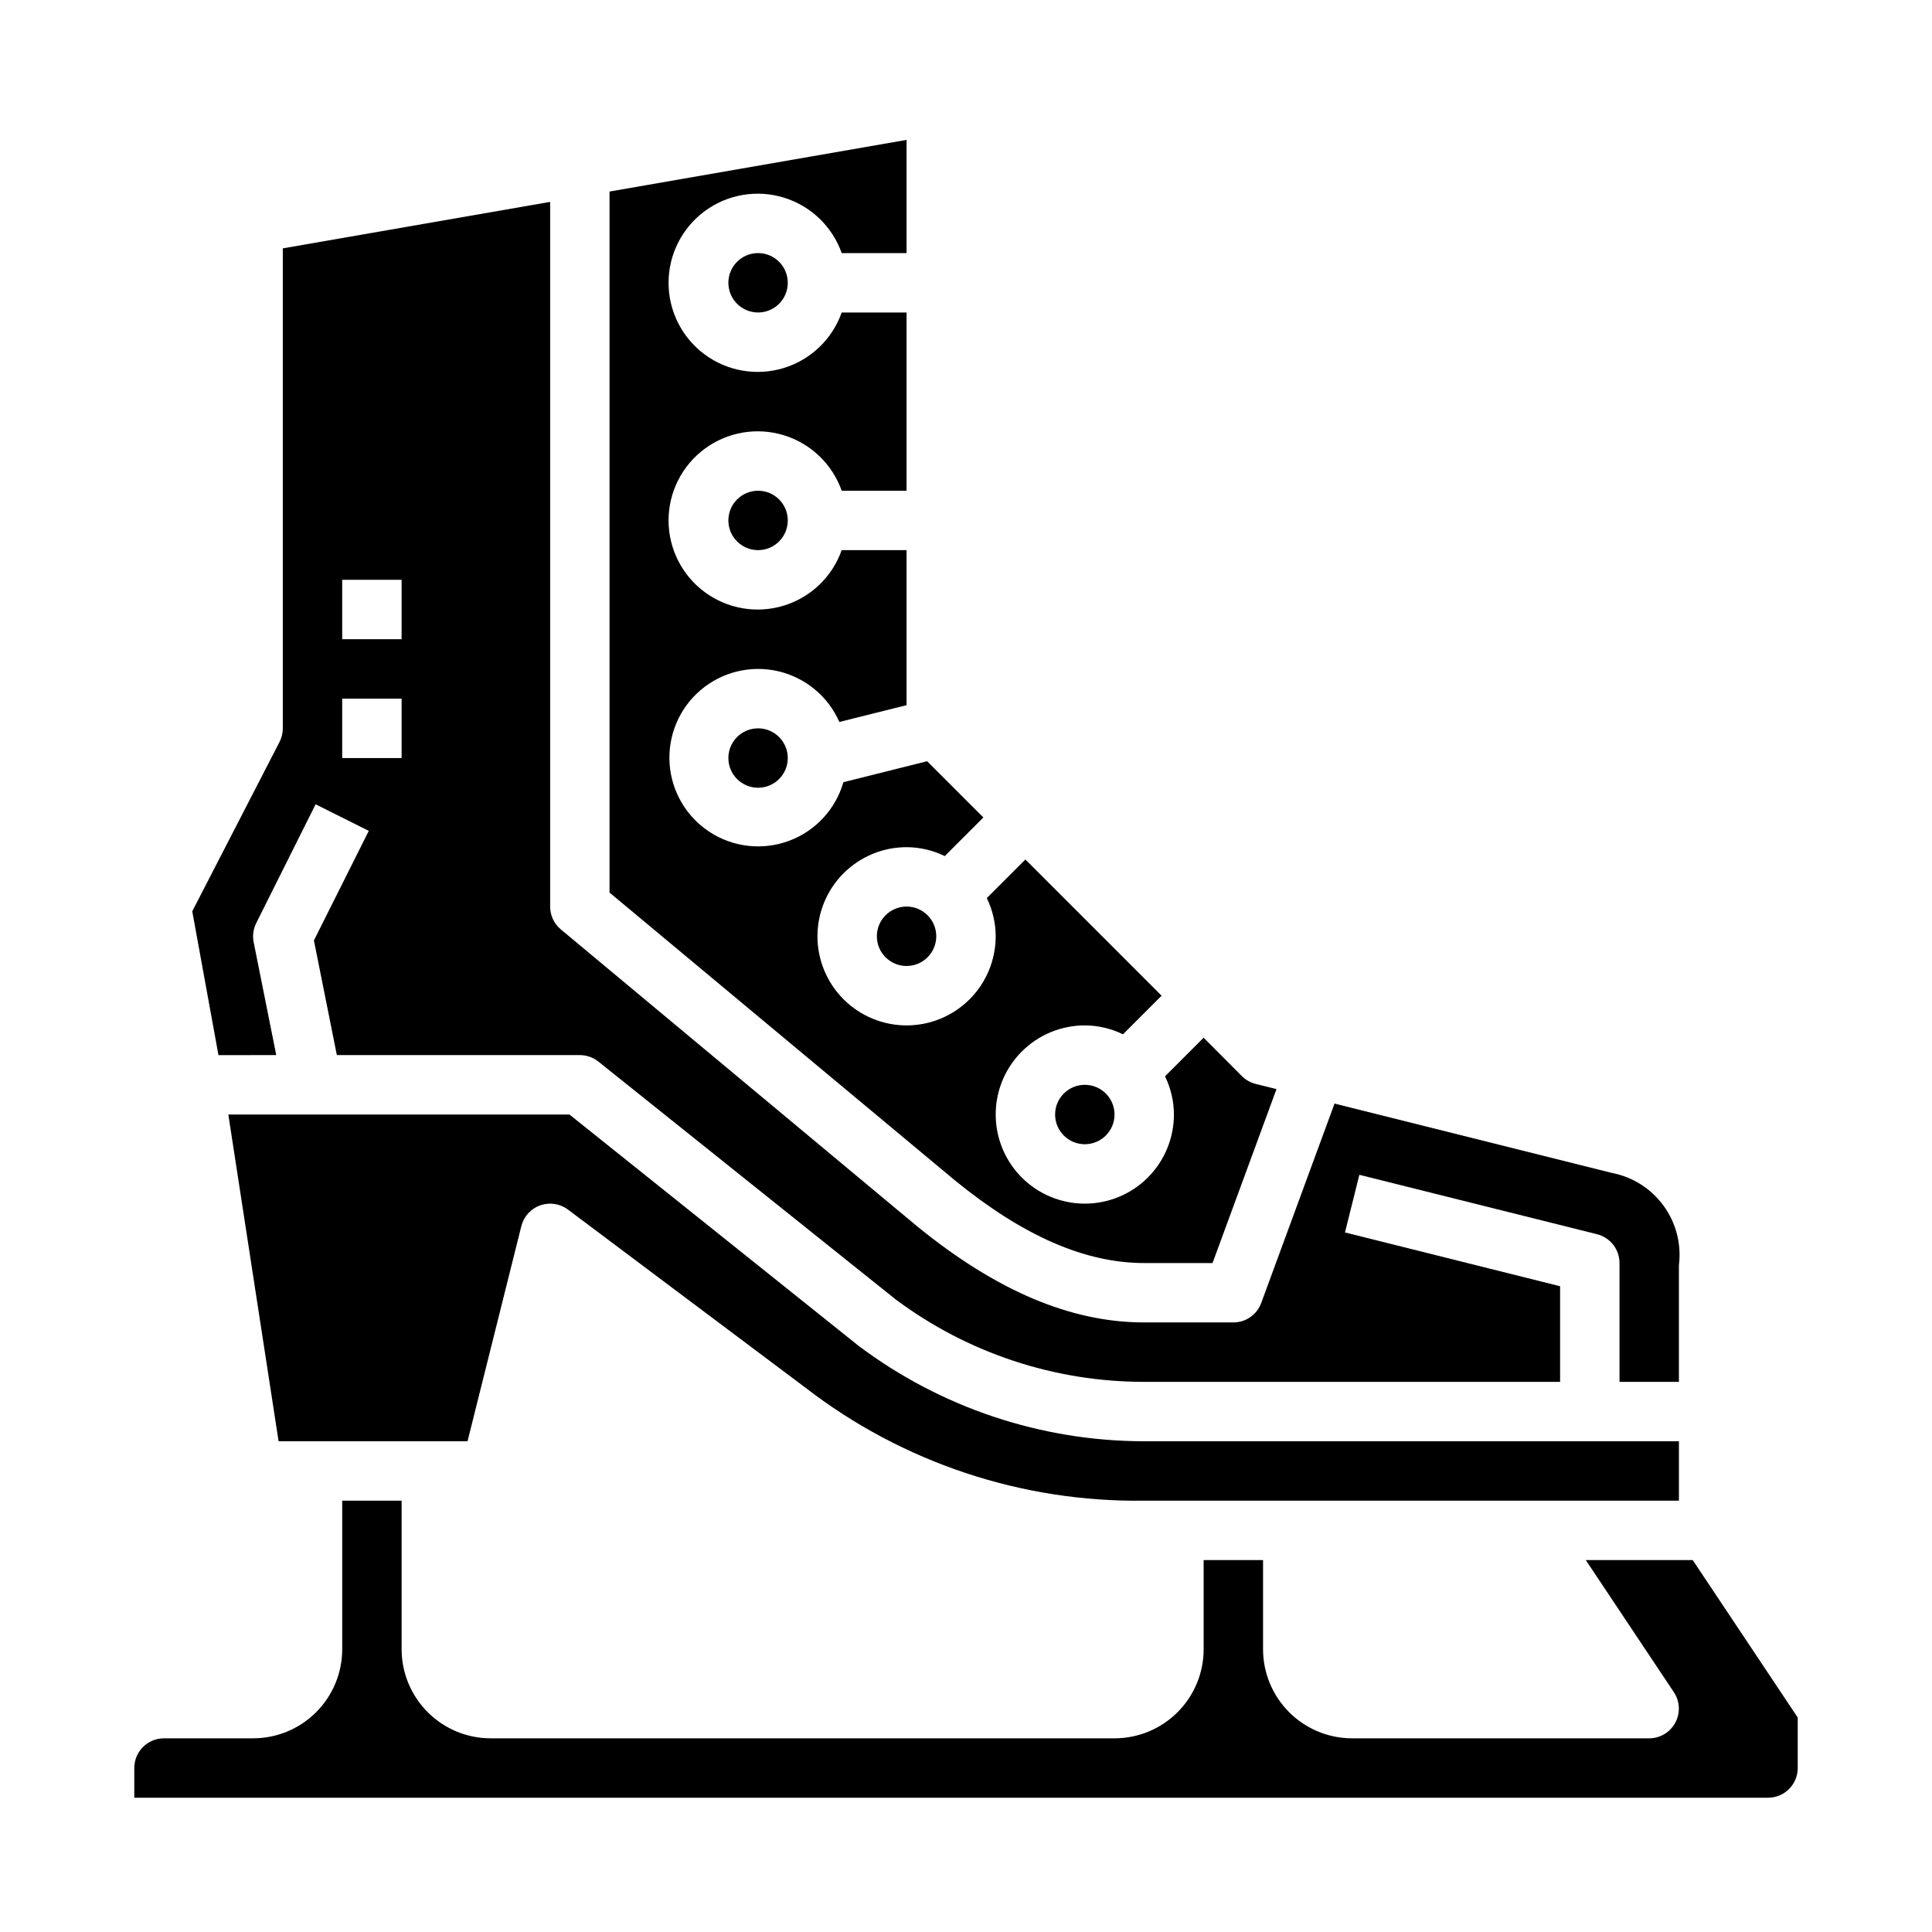
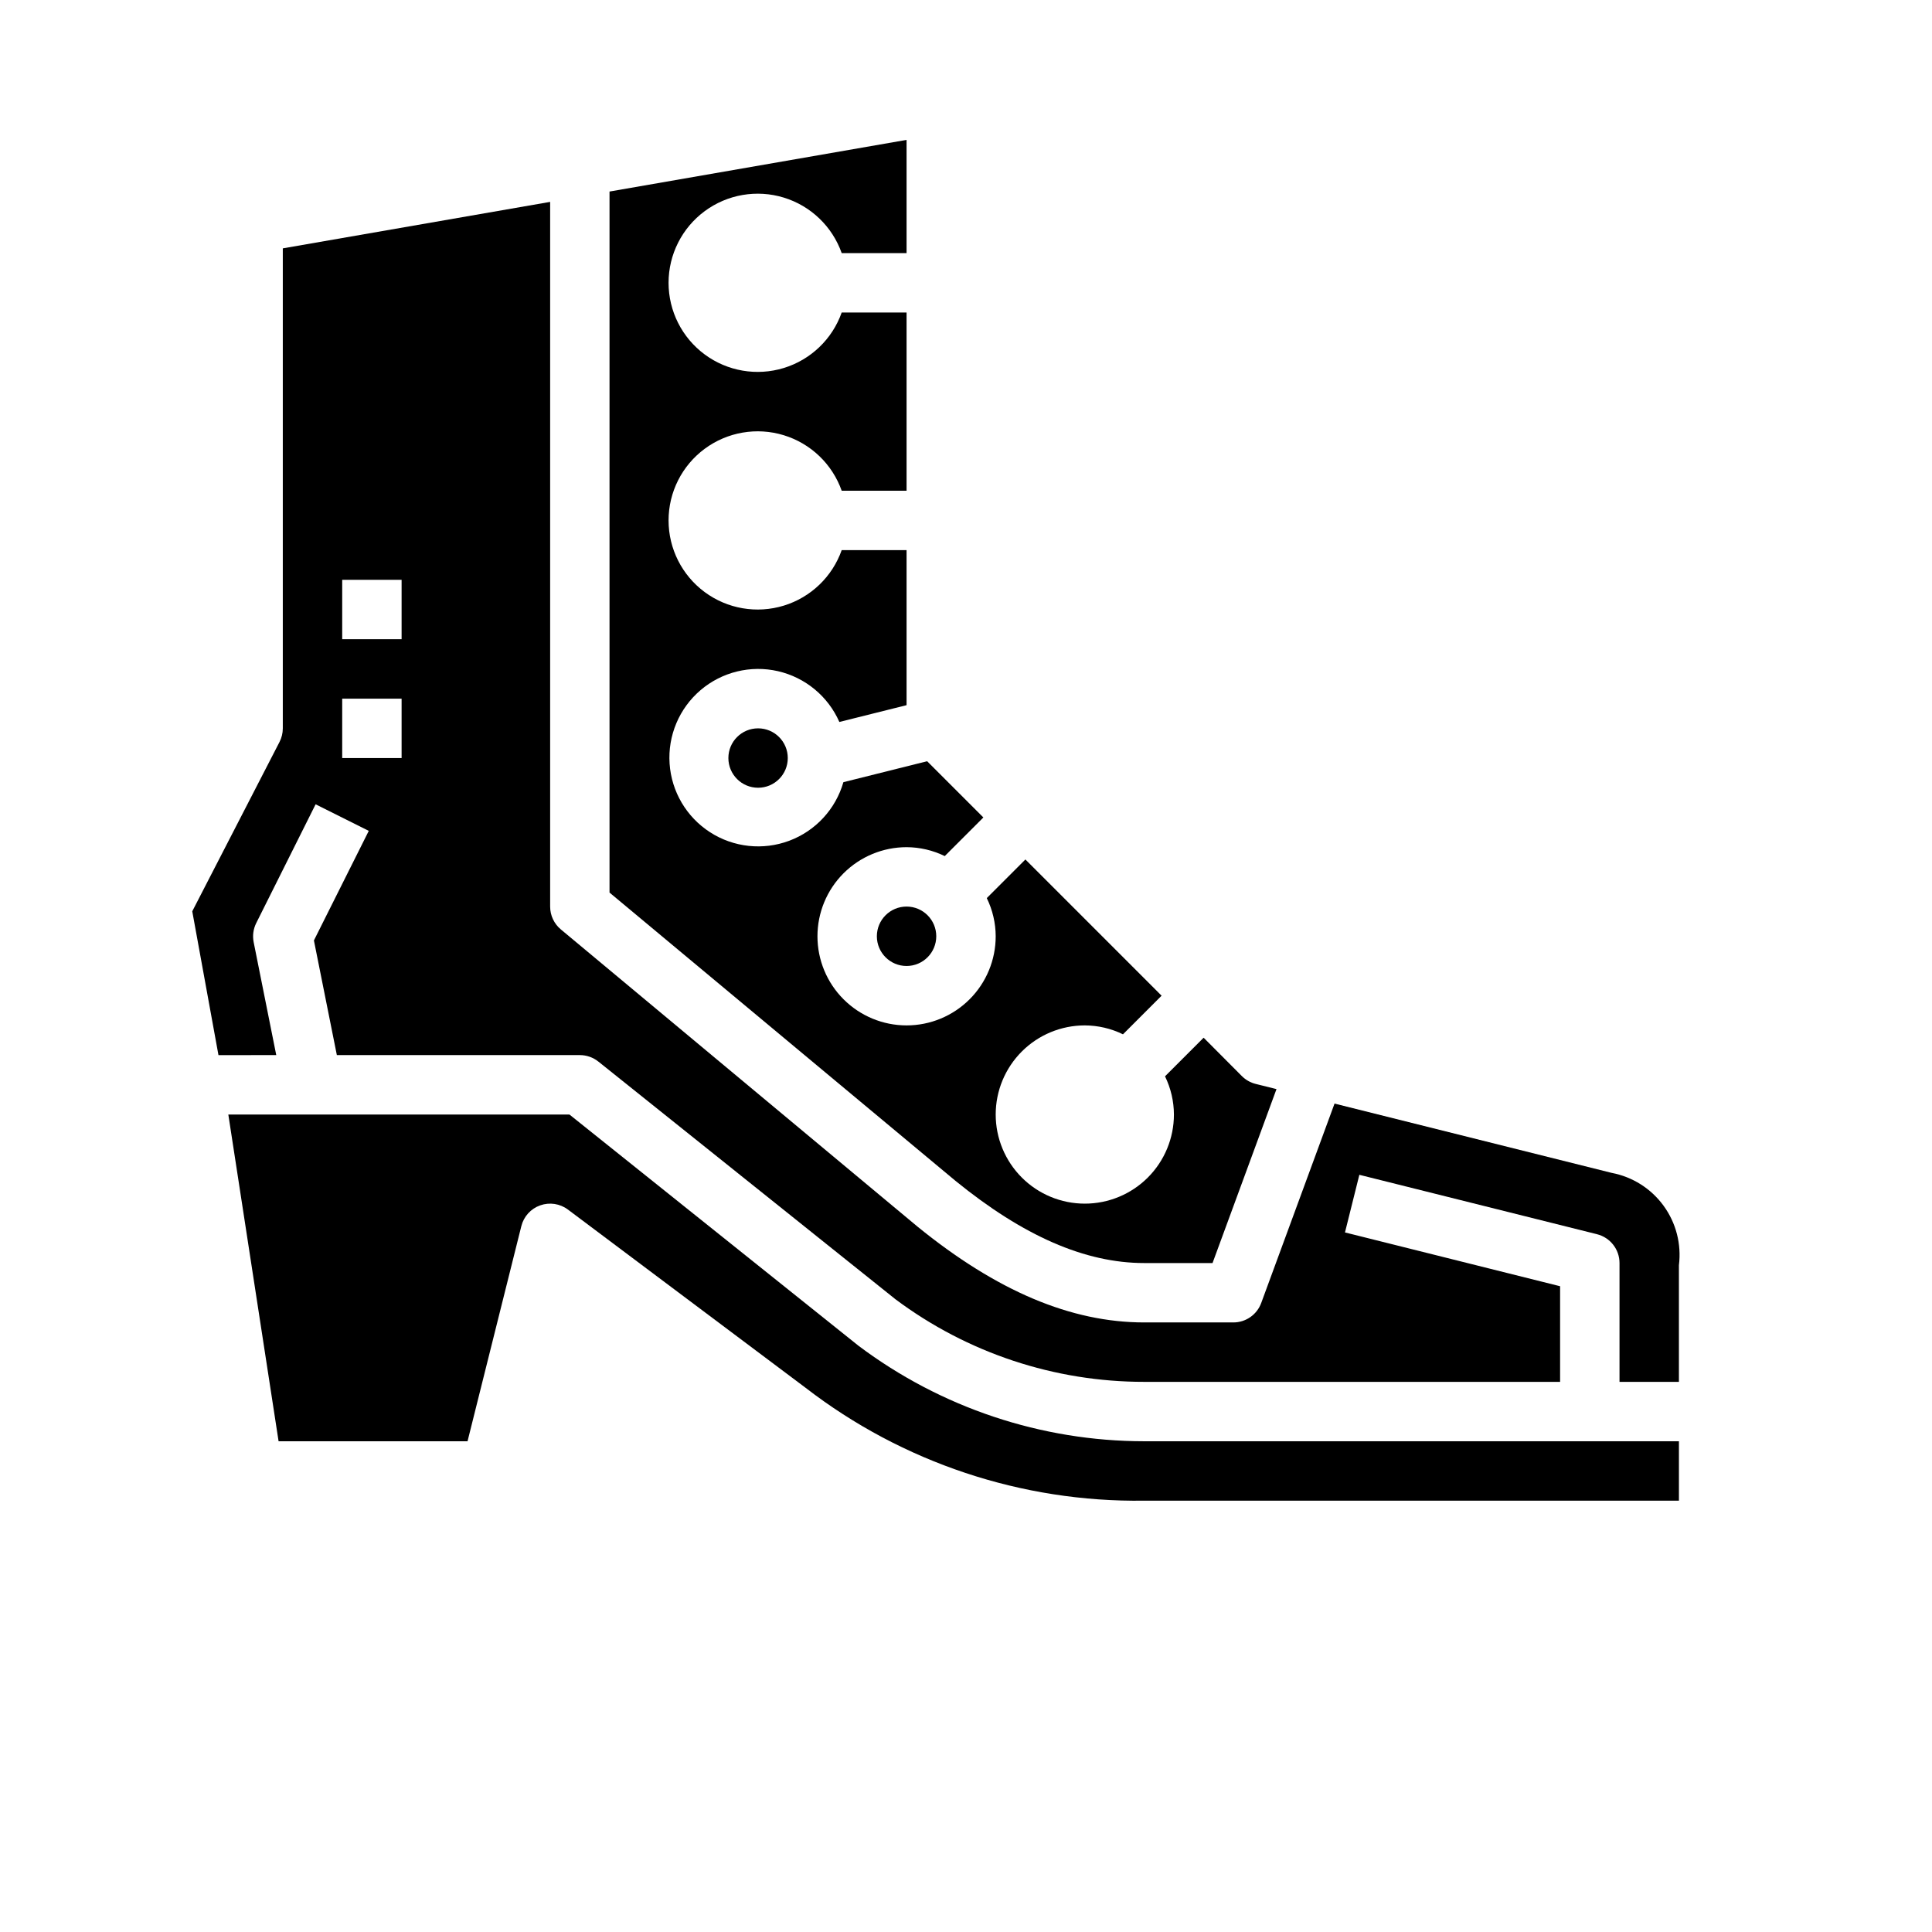
<svg xmlns="http://www.w3.org/2000/svg" fill="#000000" width="800px" height="800px" version="1.1" viewBox="144 144 512 512">
  <g>
-     <path d="m352.77 281.92c0 4.348-3.523 7.871-7.871 7.871-4.348 0-7.871-3.523-7.871-7.871 0-4.348 3.523-7.871 7.871-7.871 4.348 0 7.871 3.523 7.871 7.871" />
    <path d="m352.77 344.89c0 4.348-3.523 7.871-7.871 7.871-4.348 0-7.871-3.523-7.871-7.871 0-4.348 3.523-7.871 7.871-7.871 4.348 0 7.871 3.523 7.871 7.871" />
-     <path d="m352.77 218.94c0 4.348-3.523 7.871-7.871 7.871-4.348 0-7.871-3.523-7.871-7.871s3.523-7.871 7.871-7.871c4.348 0 7.871 3.523 7.871 7.871" />
    <path d="m392.12 392.12c0 4.348-3.523 7.875-7.871 7.875s-7.871-3.527-7.871-7.875 3.523-7.871 7.871-7.871 7.871 3.523 7.871 7.871" />
    <path d="m447.23 478.72h18.105l16.949-46.098-5.512-1.371c-1.383-0.344-2.648-1.062-3.66-2.07l-10.137-10.18-10.234 10.234c1.539 3.152 2.348 6.613 2.359 10.125 0 6.262-2.488 12.27-6.914 16.699-4.43 4.43-10.438 6.918-16.699 6.918-6.266 0-12.273-2.488-16.699-6.918-4.43-4.43-6.918-10.438-6.918-16.699 0-6.266 2.488-12.27 6.918-16.699 4.426-4.43 10.434-6.918 16.699-6.918 3.504 0.016 6.965 0.82 10.113 2.363l10.234-10.234-36.094-36.102-10.234 10.234c1.543 3.152 2.352 6.613 2.363 10.121 0 6.266-2.488 12.273-6.918 16.699-4.43 4.43-10.434 6.918-16.699 6.918-6.262 0-12.27-2.488-16.699-6.918-4.43-4.426-6.918-10.434-6.918-16.699 0-6.262 2.488-12.27 6.918-16.699 4.43-4.426 10.438-6.914 16.699-6.914 3.508 0.012 6.965 0.82 10.117 2.359l10.234-10.234-14.902-14.902-22.191 5.551c-2.055 7.148-7.371 12.902-14.332 15.516-6.961 2.613-14.75 1.781-21-2.246-6.254-4.027-10.23-10.773-10.727-18.191-0.5-7.422 2.543-14.637 8.199-19.465 5.656-4.824 13.266-6.691 20.512-5.031 7.25 1.664 13.285 6.656 16.277 13.461l17.812-4.453v-41.086h-17.191c-2.496 7.062-8.191 12.52-15.355 14.711-7.16 2.191-14.934 0.859-20.953-3.594-6.023-4.453-9.574-11.5-9.574-18.988s3.551-14.531 9.574-18.984c6.019-4.453 13.793-5.789 20.953-3.598 7.164 2.191 12.859 7.648 15.355 14.711h17.191v-47.234h-17.191c-2.496 7.062-8.191 12.52-15.355 14.711-7.16 2.191-14.934 0.859-20.953-3.594-6.023-4.453-9.574-11.5-9.574-18.988 0-7.488 3.551-14.531 9.574-18.984 6.019-4.453 13.793-5.789 20.953-3.598 7.164 2.191 12.859 7.652 15.355 14.711h17.191v-30l-78.719 13.688v185.78l91.637 76.359c18.02 14.672 34.418 21.82 50.059 21.82z" />
    <path d="m217.21 423.61-5.984-29.914c-0.344-1.715-0.109-3.492 0.672-5.059l15.742-31.488 14.09 7.039-14.539 29.039 6.078 30.383h64.395c1.785 0 3.523 0.609 4.918 1.727l78.719 62.977c19.035 14.23 42.164 21.91 65.93 21.891h110.21v-25.34l-57.008-14.258 3.809-15.273 62.977 15.742v0.004c3.508 0.875 5.969 4.023 5.969 7.637v31.488h15.742v-30.914c0.699-5.578-0.754-11.215-4.066-15.758-3.309-4.543-8.223-7.66-13.746-8.707l-73.453-18.367-19.43 52.844c-1.137 3.098-4.086 5.156-7.383 5.156h-23.617c-19.406 0-39.055-8.305-60.07-25.379l-94.543-78.781c-1.793-1.496-2.828-3.711-2.828-6.047v-186.75l-70.848 12.316v127.21c0 1.254-0.301 2.488-0.875 3.606l-23.121 44.871 6.945 38.113zm17.477-125.95h15.742v15.742h-15.742zm0 31.488h15.742v15.742h-15.742z" />
    <path d="m371.52 500.65-76.617-61.289h-90.395l13.32 86.59h50.074l14.258-57.016c0.641-2.559 2.516-4.625 5.004-5.504 2.484-0.883 5.242-0.461 7.352 1.121l62.977 47.23c25.68 19.816 57.309 30.359 89.742 29.914h141.7v-15.746h-141.7c-27.312-0.016-53.879-8.895-75.715-25.301z" />
-     <path d="m592.59 557.44h-28.34l23.332 34.992h0.004c1.609 2.414 1.762 5.516 0.398 8.074-1.367 2.559-4.027 4.16-6.926 4.168h-78.719c-6.266 0-12.27-2.488-16.699-6.918-4.43-4.43-6.918-10.434-6.918-16.699v-23.617h-15.742v23.617c0 6.266-2.488 12.27-6.918 16.699-4.43 4.43-10.438 6.918-16.699 6.918h-165.31c-6.266 0-12.27-2.488-16.699-6.918-4.43-4.43-6.918-10.434-6.918-16.699v-39.359h-15.742v39.359c0 6.266-2.488 12.27-6.918 16.699-4.43 4.43-10.438 6.918-16.699 6.918h-23.617c-4.348 0-7.871 3.523-7.871 7.871v7.871h432.96c2.09 0 4.09-0.828 5.566-2.305s2.305-3.477 2.305-5.566v-13.383z" />
-     <path d="m439.36 439.36c0 4.348-3.523 7.871-7.871 7.871-4.348 0-7.875-3.523-7.875-7.871s3.527-7.871 7.875-7.871c4.348 0 7.871 3.523 7.871 7.871" />
  </g>
</svg>